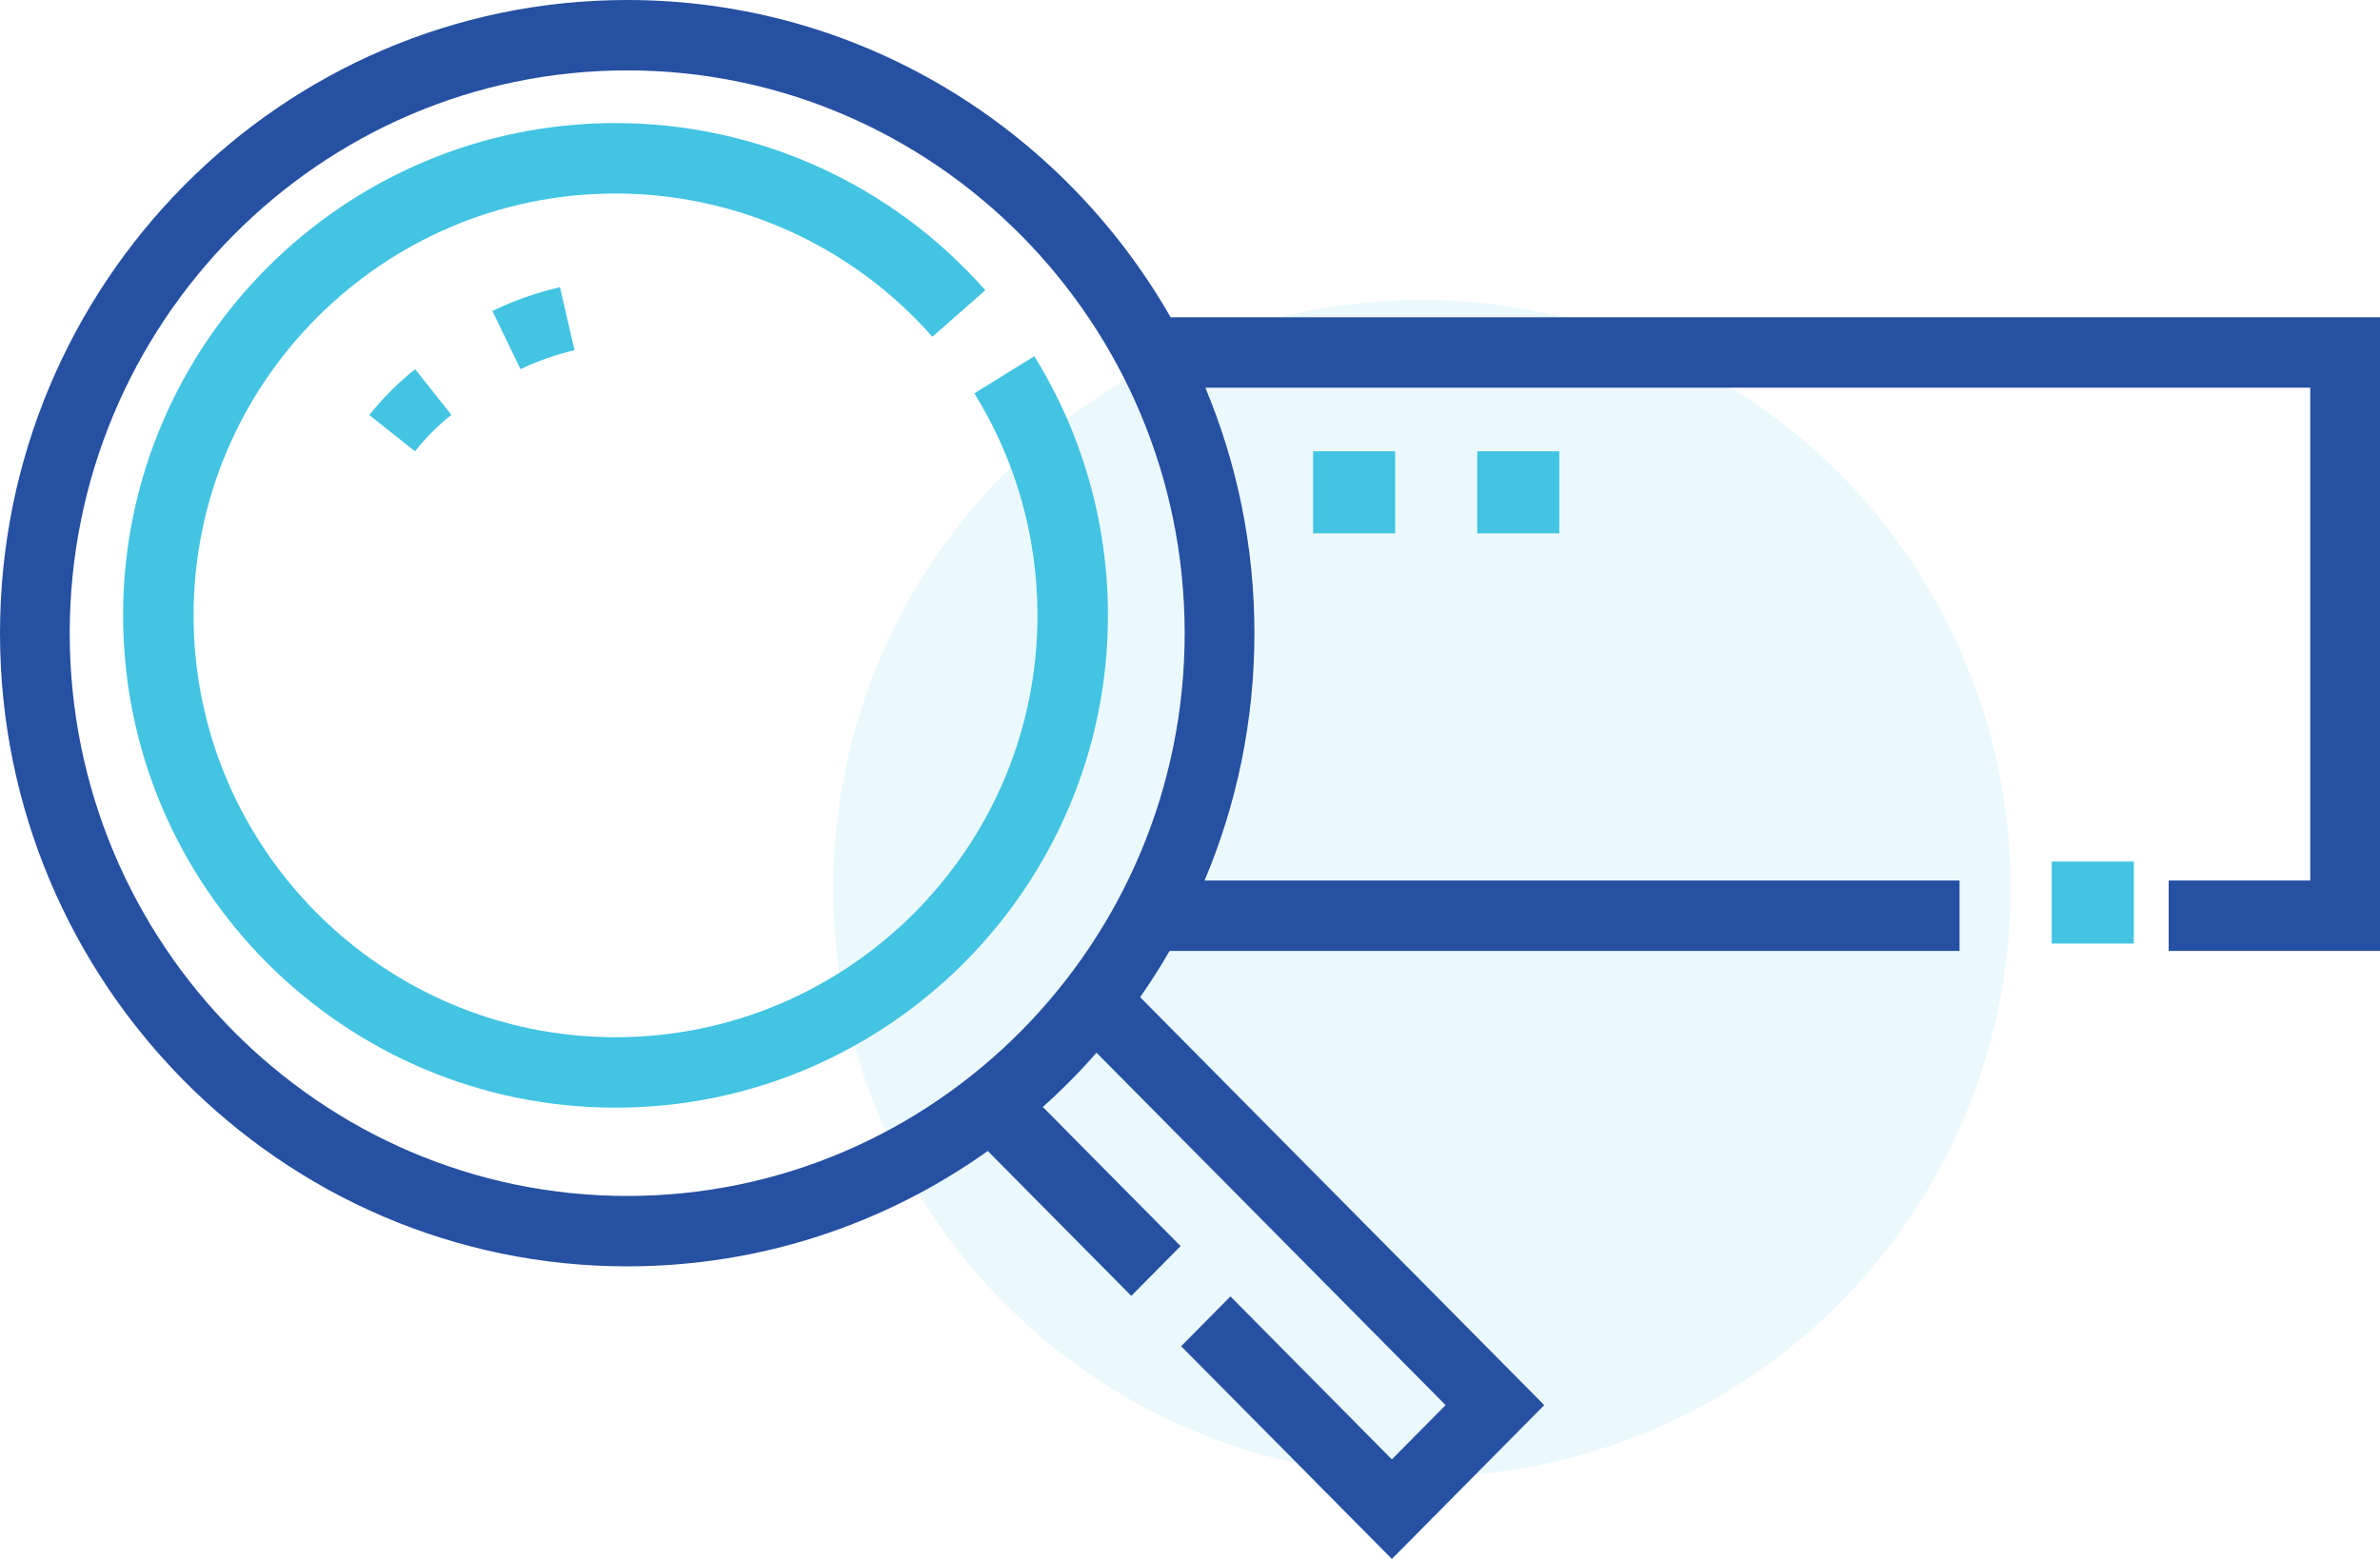
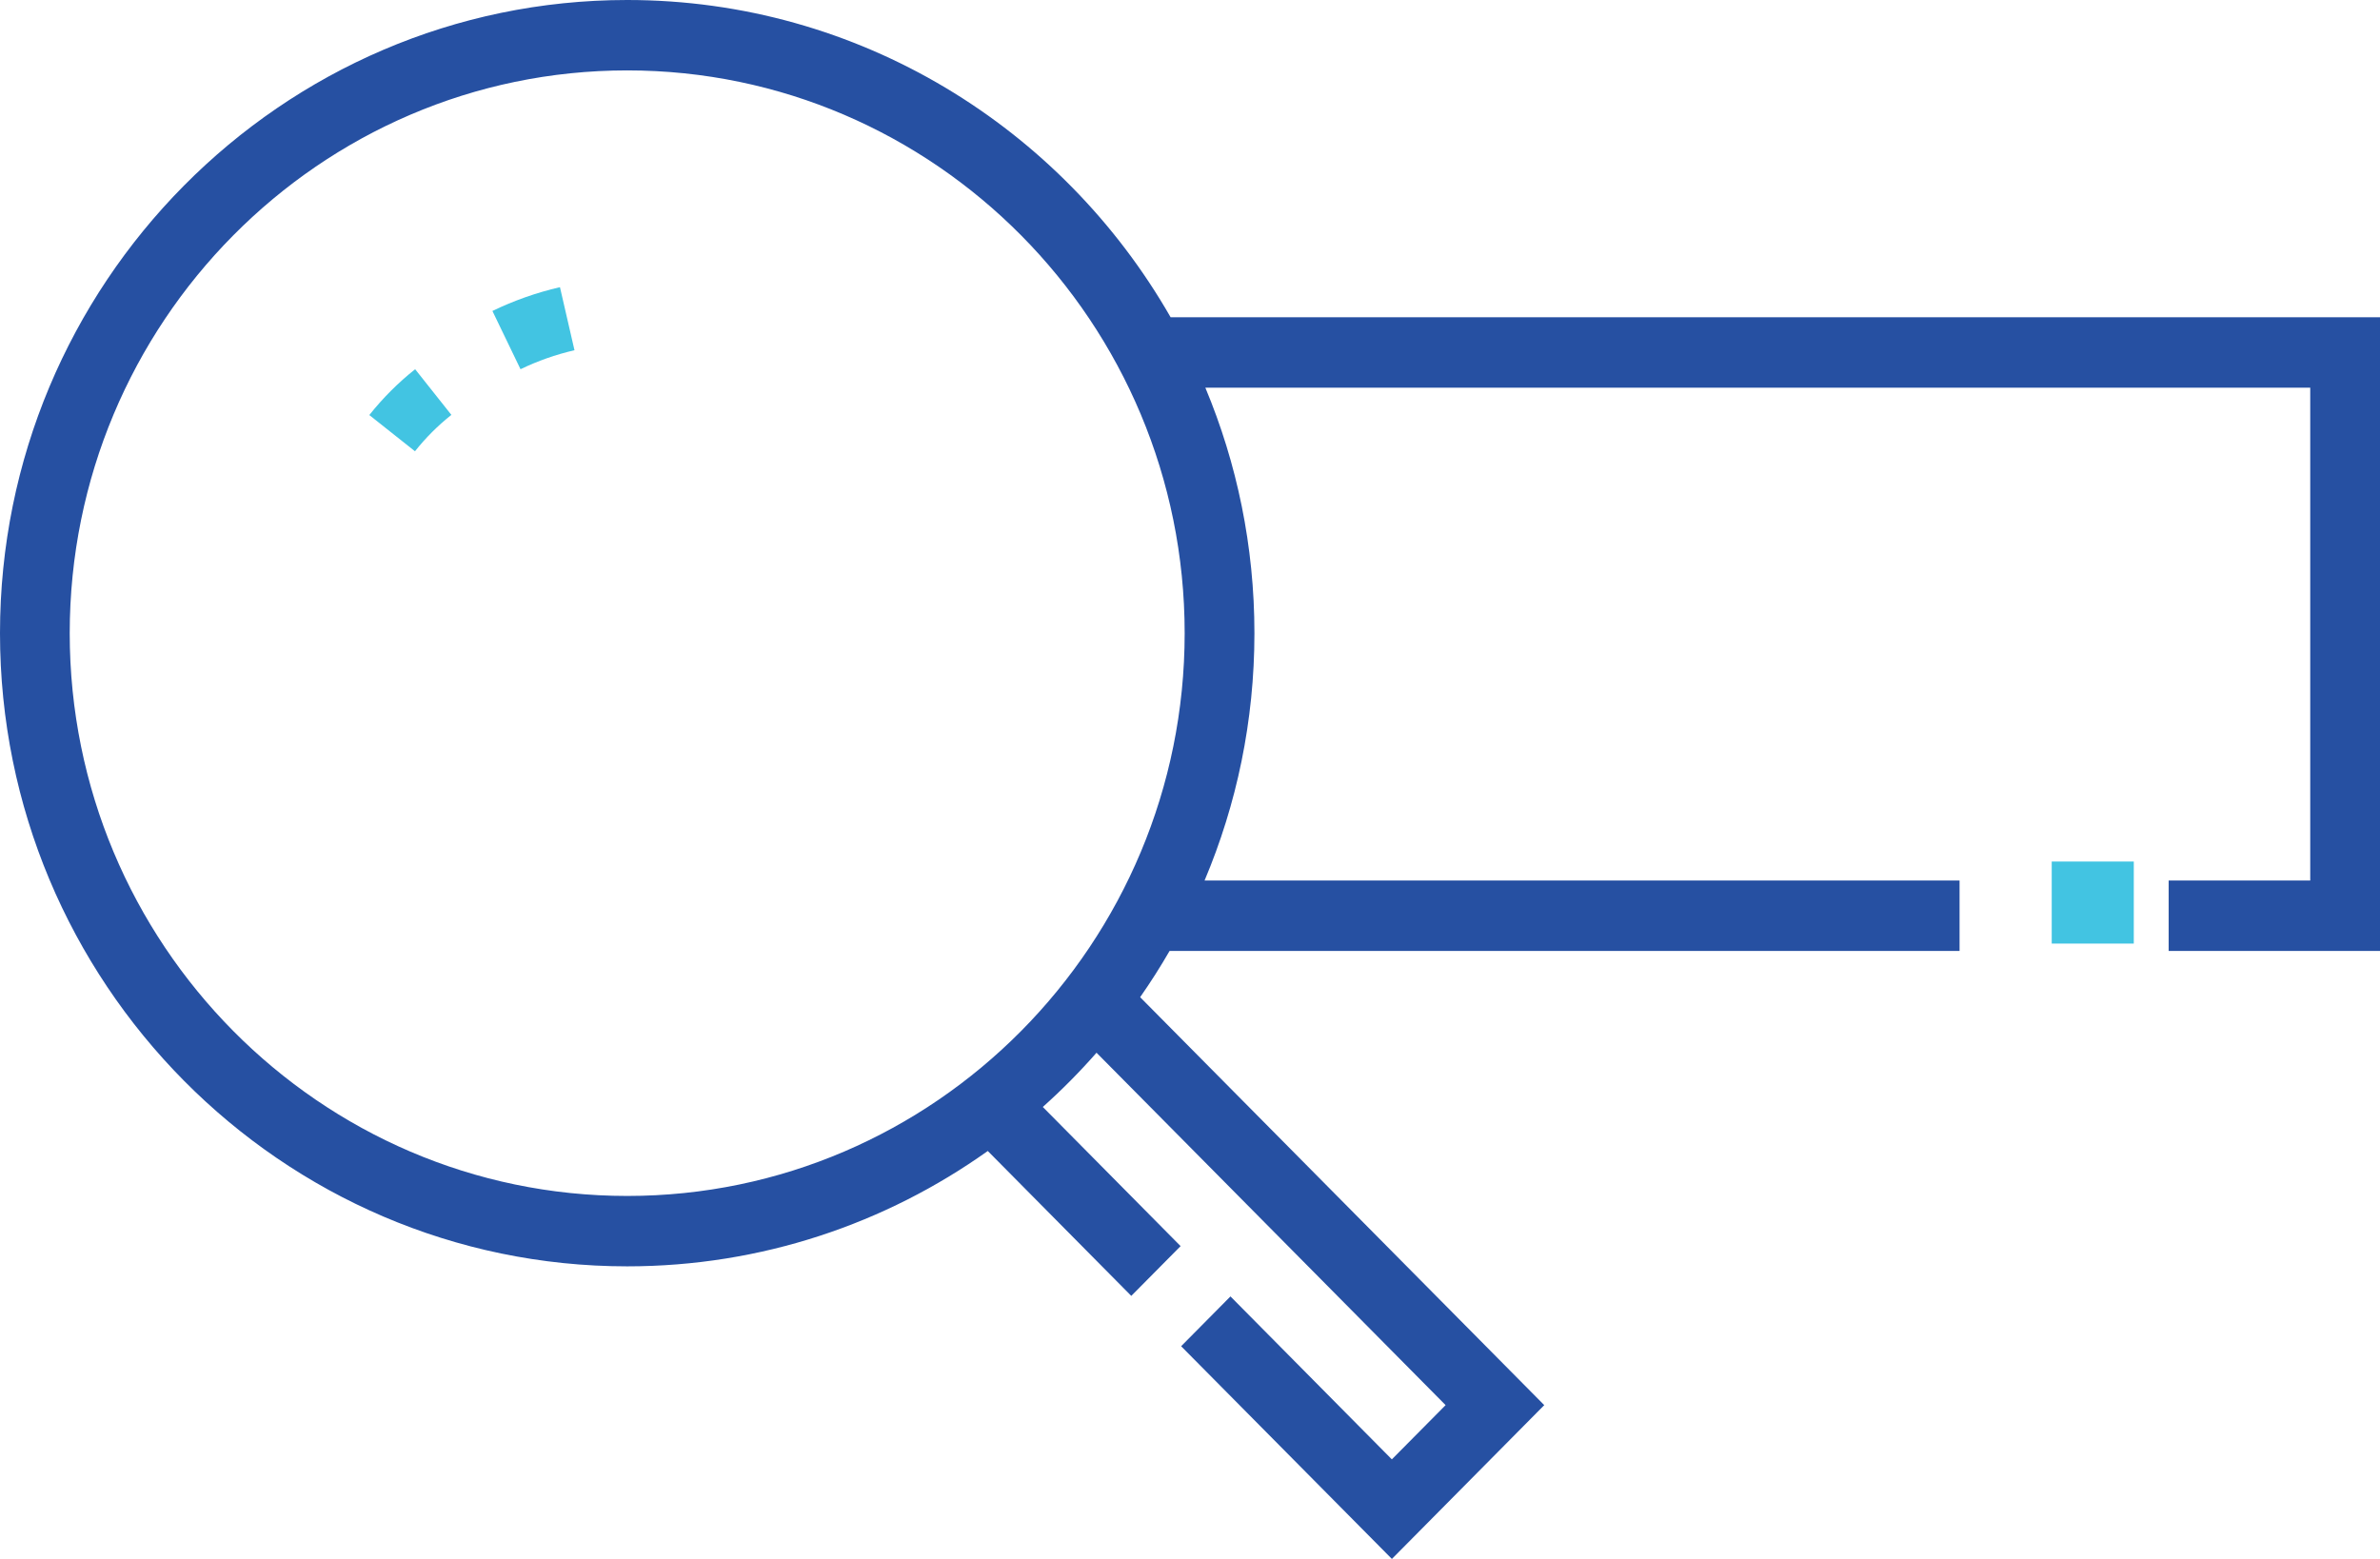
<svg xmlns="http://www.w3.org/2000/svg" width="58" height="38" viewBox="0 0 58 38">
  <g fill="none" fill-rule="evenodd">
    <g>
      <g>
        <g fill="#42C4E2" opacity=".1">
          <g transform="translate(-156 -3111) translate(156 3111) translate(20 7)">
-             <ellipse cx="14.652" cy="14.656" rx="14.348" ry="14.344" />
-           </g>
+             </g>
        </g>
        <g fill-rule="nonzero">
-           <path fill="#42C4E2" d="M25.205 8.683l-1.46.905c1.007 1.622 1.538 3.493 1.538 5.412 0 5.67-4.613 10.283-10.283 10.283C9.33 25.283 4.717 20.67 4.717 15 4.717 9.33 9.33 4.717 15 4.717c2.954 0 5.769 1.273 7.722 3.492l1.289-1.134C21.73 4.485 18.447 3 15 3 8.383 3 3 8.383 3 15s5.383 12 12 12 12-5.383 12-12c0-2.239-.62-4.423-1.795-6.317z" transform="translate(-156 -3111) translate(156 3111)" />
          <path fill="#42C4E2" d="M9 10.117l1.113.883c.26-.328.559-.627.887-.887L10.117 9c-.413.328-.789.704-1.117 1.117zM12.685 9c.414-.201.857-.357 1.315-.463L13.646 7c-.572.132-1.126.328-1.646.58L12.685 9zM50 21L52 21 52 23 50 23z" transform="translate(-156 -3111) translate(156 3111)" />
          <path fill="#2650A2" d="M28.528 7.734C25.883 3.114 20.938 0 15.285 0 6.857 0 0 6.924 0 15.434c0 8.51 6.857 15.434 15.285 15.434 3.268 0 6.3-1.041 8.787-2.812l3.497 3.532 1.202-1.213-3.358-3.392c.462-.414.9-.855 1.309-1.322l8.507 8.59-1.31 1.322-3.933-3.972-1.202 1.214L33.92 38l3.713-3.749-9.848-9.944c.255-.365.494-.74.717-1.127h19.252v-1.717H29.355c.782-1.853 1.215-3.89 1.215-6.029 0-2.12-.426-4.143-1.196-5.984H56.3v12.013h-3.45v1.717H58V7.734H28.528zm-26.829 7.7C1.7 7.87 7.794 1.716 15.285 1.716c7.49 0 13.585 6.154 13.585 13.718s-6.094 13.718-13.585 13.718c-7.491 0-13.586-6.154-13.586-13.718z" transform="translate(-156 -3111) translate(156 3111)" />
-           <path fill="#42C4E2" d="M32 11L34 11 34 13 32 13zM36 11L38 11 38 13 36 13z" transform="translate(-156 -3111) translate(156 3111)" />
        </g>
      </g>
    </g>
  </g>
</svg>